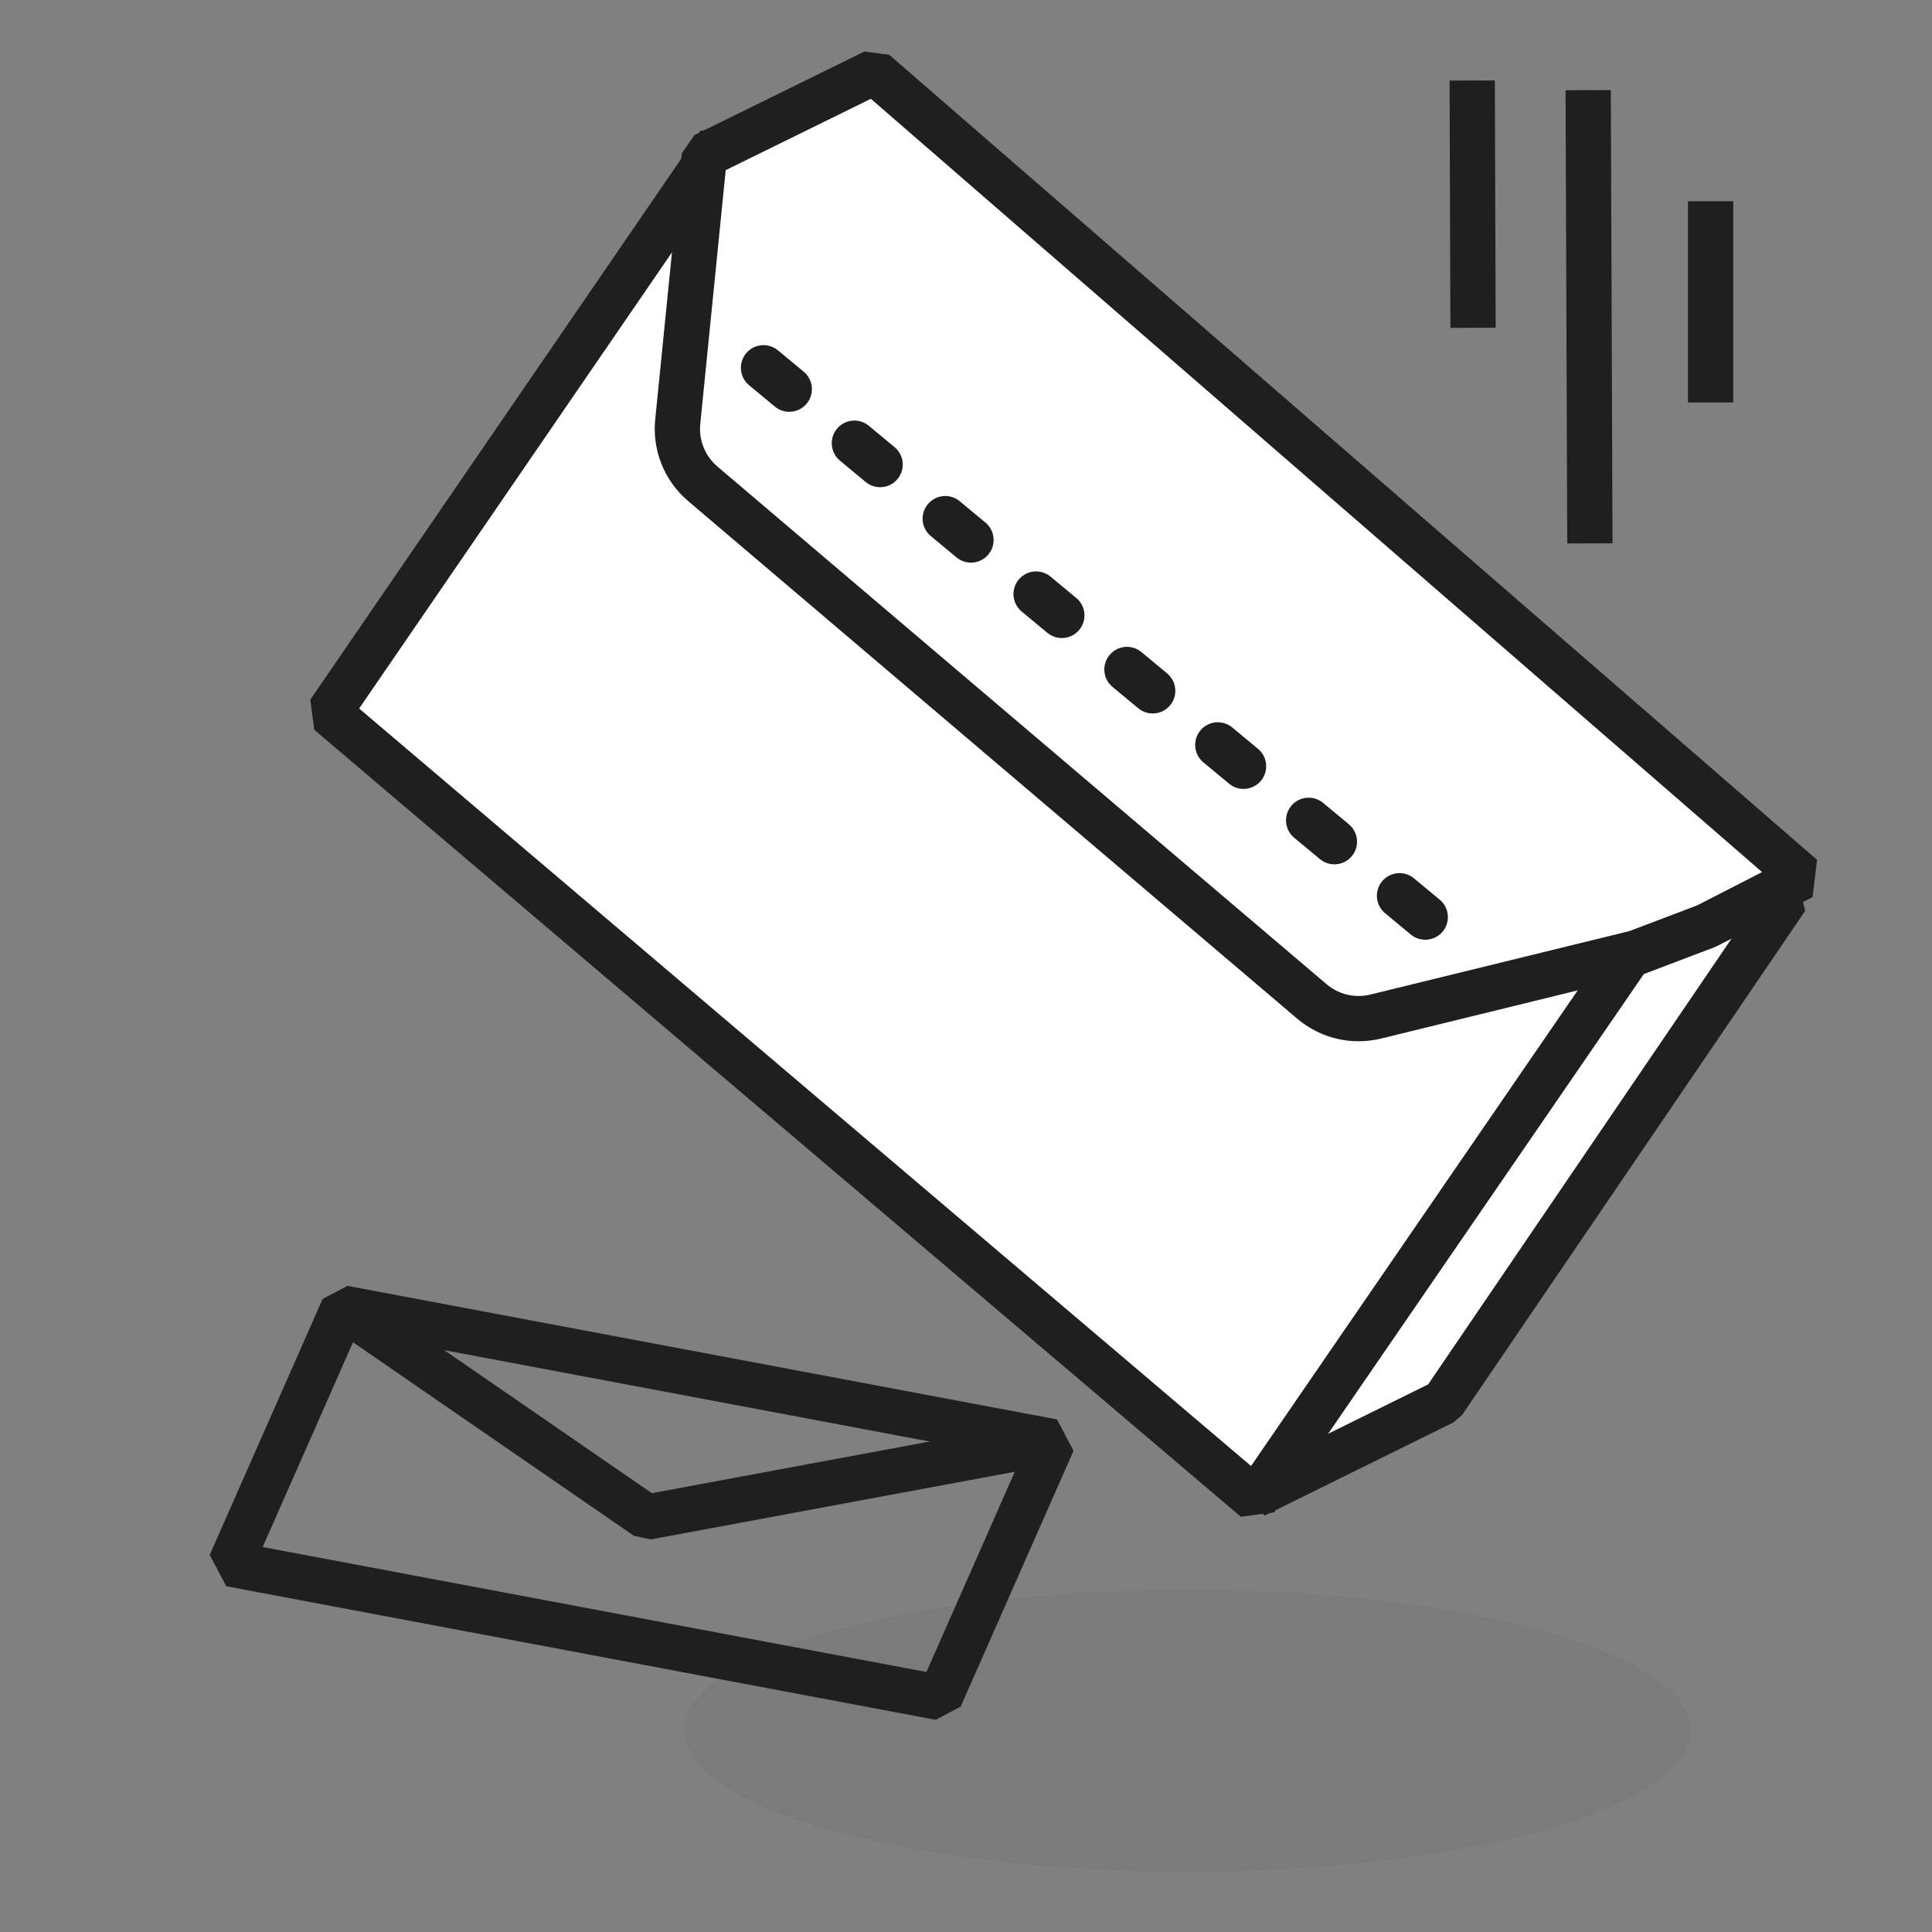
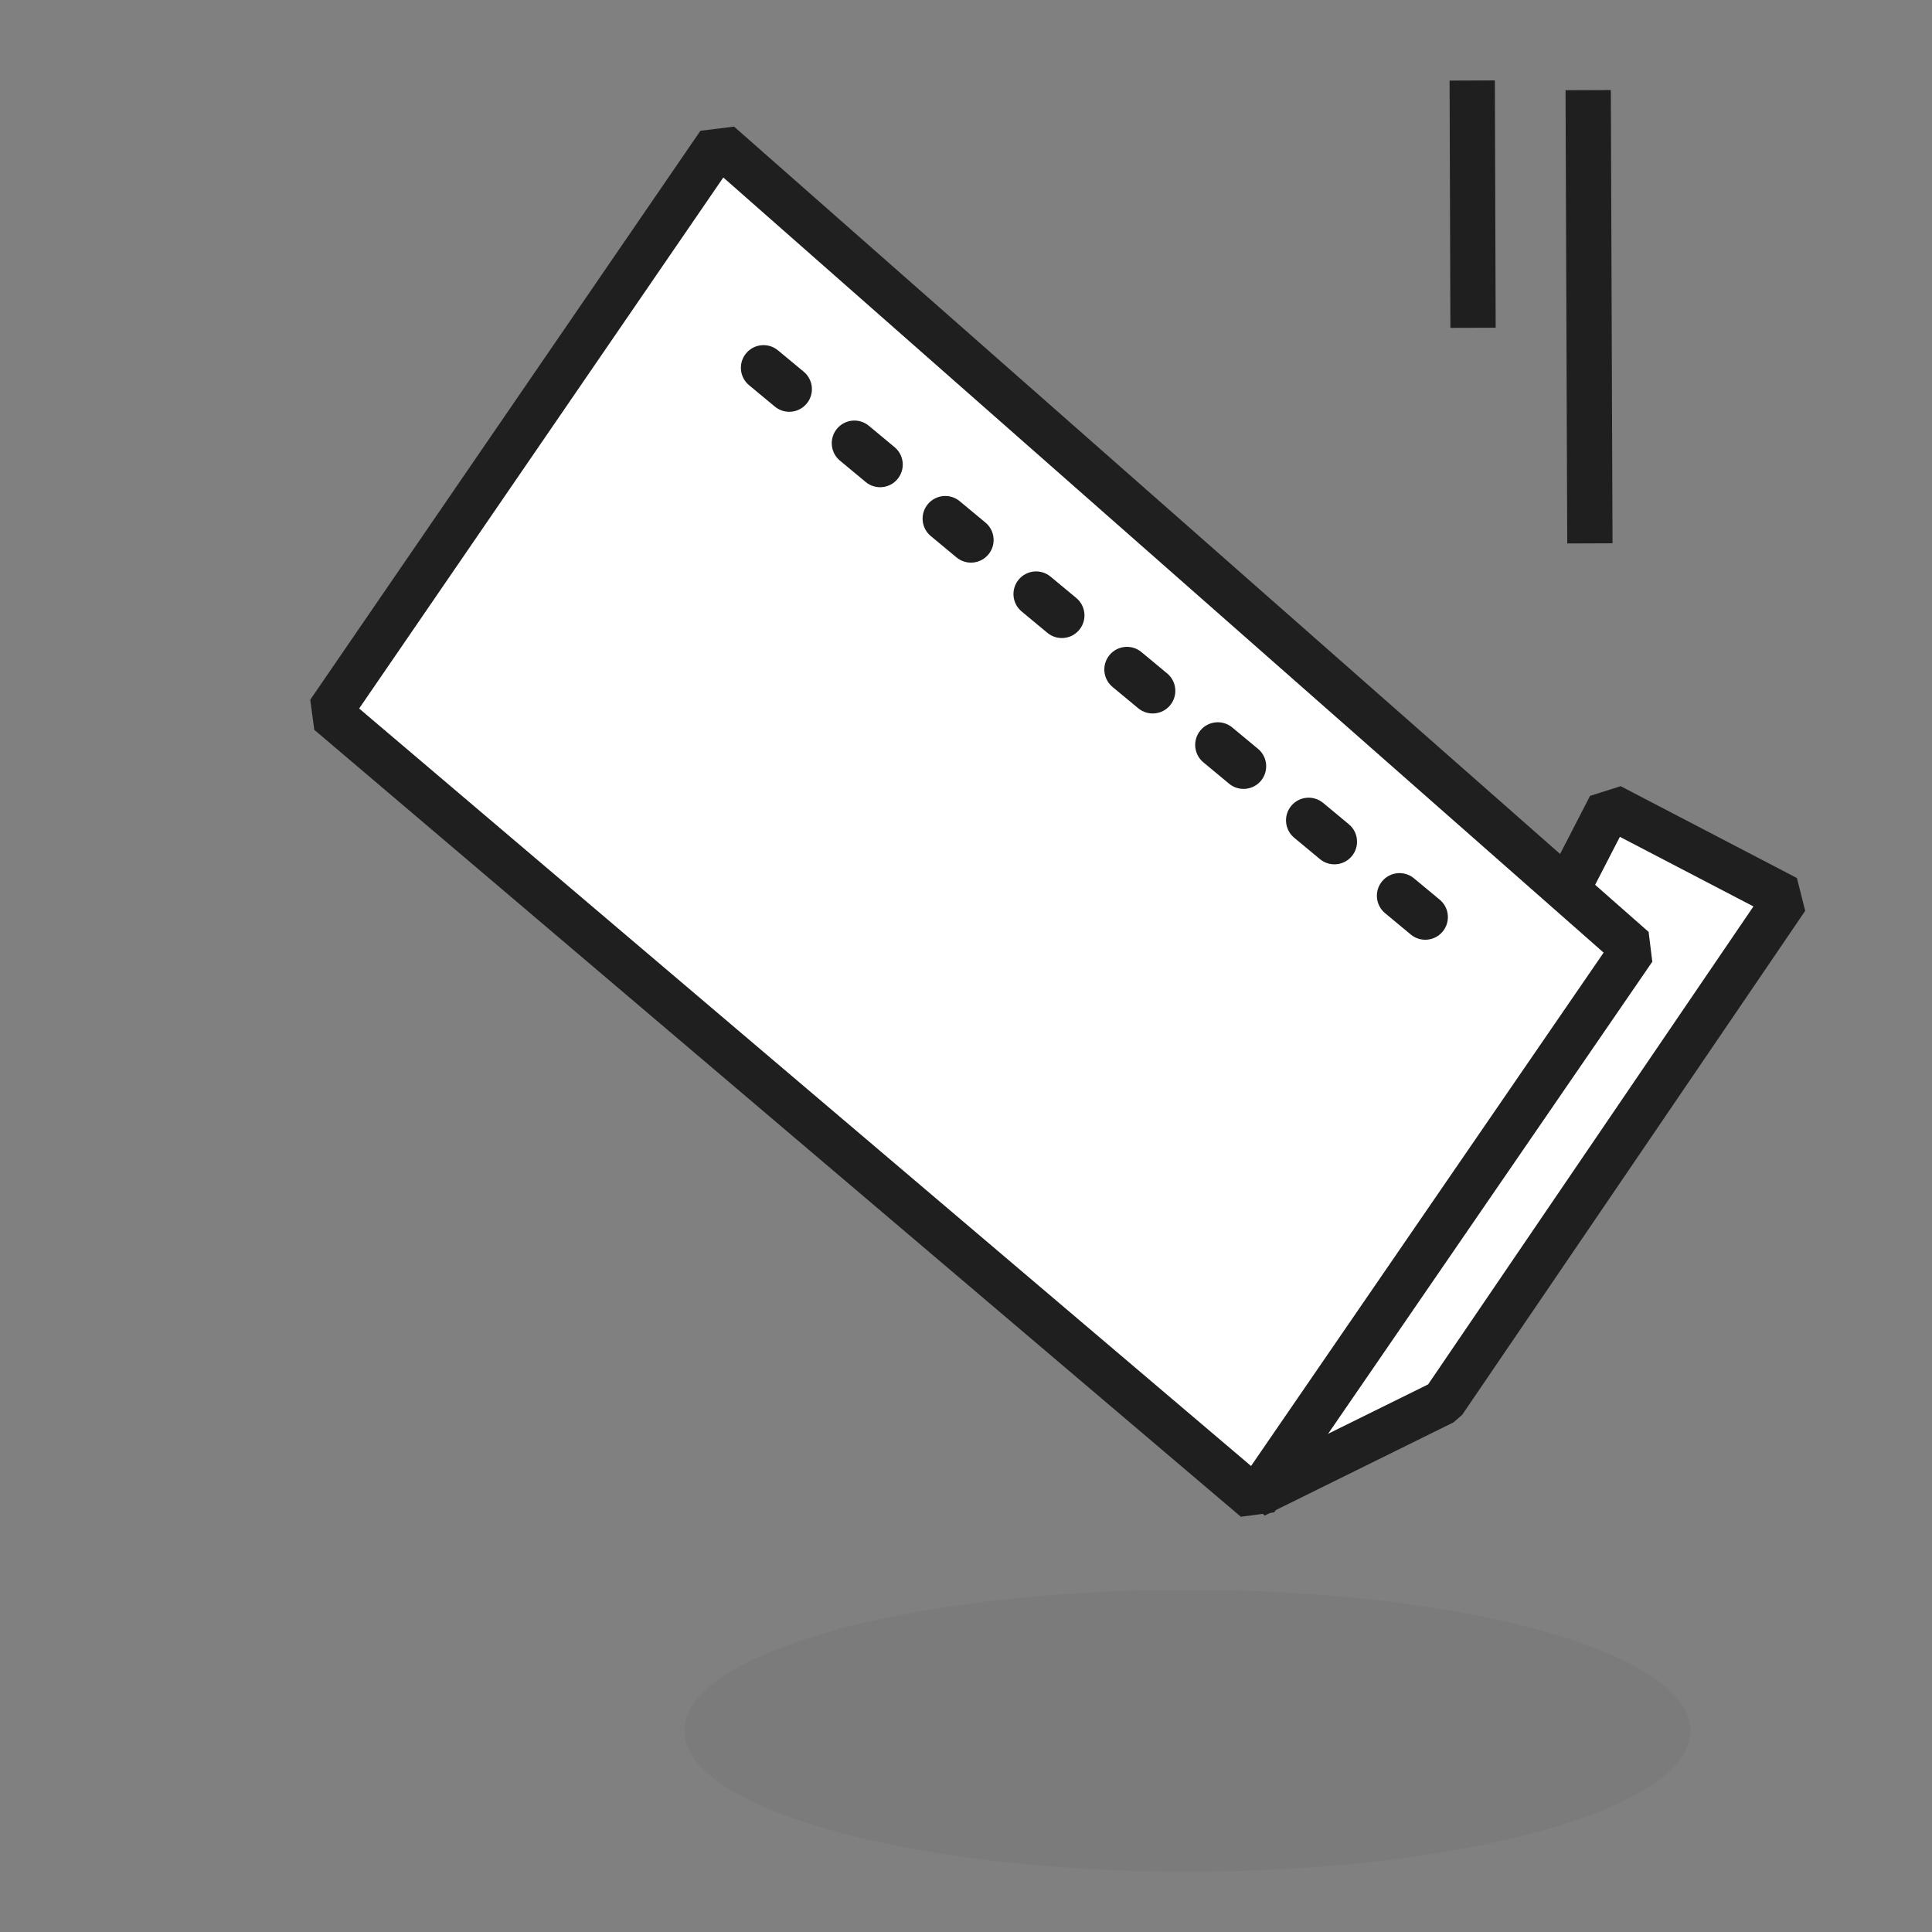
<svg xmlns="http://www.w3.org/2000/svg" width="96" height="96" viewBox="0 0 96 96" fill="none">
  <rect x="0" y="0" width="96" height="96" fill="#808080" stroke="none" />
  <path opacity="0.05" d="M59 93C72.807 93 84 89.866 84 86C84 82.134 72.807 79 59 79C45.193 79 34 82.134 34 86C34 89.866 45.193 93 59 93Z" fill="#1F1F1F" />
-   <path d="M52.314 71.636L17.06 65L11.45 77.714L46.703 84.351L52.314 71.636Z" stroke="#1F1F1F" stroke-width="2.25" stroke-linejoin="bevel" />
-   <path d="M52.314 71.636L32.137 75.386L17.06 65" stroke="#1F1F1F" stroke-width="2.25" stroke-linejoin="bevel" />
  <path d="M62.34 74.301L71.726 69.668L88.769 44.627L80.009 40.062L62.34 74.301Z" fill="white" stroke="#1F1F1F" stroke-width="2.25" stroke-linejoin="bevel" />
  <path d="M16.344 35.406L62.386 74.509L81.175 47.15L35.731 7.135L16.344 35.406Z" fill="white" stroke="#1F1F1F" stroke-width="2.25" stroke-linejoin="bevel" />
-   <path d="M35.003 7.721L43.446 3.571L89.552 43.575L84.786 46.018L81.298 47.342L68.359 50.512C67.243 50.785 66.064 50.506 65.189 49.762L34.92 24.039C34.004 23.261 33.54 22.075 33.684 20.882L35.003 7.721Z" fill="white" stroke="#1F1F1F" stroke-width="2.25" stroke-linejoin="bevel" />
  <path fill-rule="evenodd" clip-rule="evenodd" d="M68.676 43.791C69.073 43.313 69.782 43.247 70.26 43.644L71.539 44.705C72.017 45.102 72.082 45.811 71.686 46.289C71.289 46.767 70.579 46.833 70.101 46.436L68.823 45.375C68.345 44.978 68.279 44.269 68.676 43.791ZM64.161 40.043C64.558 39.565 65.267 39.499 65.746 39.896L67.024 40.958C67.502 41.354 67.568 42.064 67.171 42.542C66.774 43.02 66.065 43.086 65.587 42.689L64.308 41.627C63.83 41.23 63.764 40.521 64.161 40.043ZM59.647 36.295C60.044 35.817 60.753 35.752 61.231 36.148L62.51 37.21C62.988 37.606 63.053 38.316 62.657 38.794C62.26 39.272 61.55 39.338 61.072 38.941L59.794 37.88C59.316 37.483 59.25 36.773 59.647 36.295ZM55.132 32.548C55.529 32.069 56.239 32.004 56.717 32.401L57.995 33.462C58.473 33.859 58.539 34.568 58.142 35.046C57.745 35.524 57.036 35.59 56.558 35.193L55.279 34.132C54.801 33.735 54.736 33.026 55.132 32.548ZM50.618 28.8C51.015 28.322 51.724 28.256 52.202 28.653L53.48 29.714C53.959 30.111 54.024 30.82 53.627 31.298C53.231 31.776 52.521 31.842 52.043 31.445L50.765 30.384C50.287 29.987 50.221 29.278 50.618 28.8ZM46.103 25.052C46.5 24.574 47.209 24.508 47.688 24.905L48.966 25.966C49.444 26.363 49.51 27.073 49.113 27.55C48.716 28.029 48.007 28.094 47.529 27.698L46.25 26.636C45.772 26.239 45.706 25.53 46.103 25.052ZM41.589 21.304C41.986 20.826 42.695 20.76 43.173 21.157L44.451 22.219C44.929 22.615 44.995 23.325 44.598 23.803C44.202 24.281 43.492 24.347 43.014 23.95L41.736 22.888C41.258 22.491 41.192 21.782 41.589 21.304ZM37.074 17.556C37.471 17.078 38.18 17.013 38.658 17.409L39.937 18.471C40.415 18.868 40.481 19.577 40.084 20.055C39.687 20.533 38.978 20.599 38.5 20.202L37.221 19.141C36.743 18.744 36.677 18.035 37.074 17.556Z" fill="#1F1F1F" />
-   <path d="M85 10L85 20" stroke="#1F1F1F" stroke-width="2.25" stroke-linejoin="bevel" />
  <path d="M78.916 4.479L79 27" stroke="#1F1F1F" stroke-width="2.25" stroke-linejoin="bevel" />
  <path d="M73.154 4L73.194 16.288" stroke="#1F1F1F" stroke-width="2.25" stroke-linejoin="bevel" />
</svg>